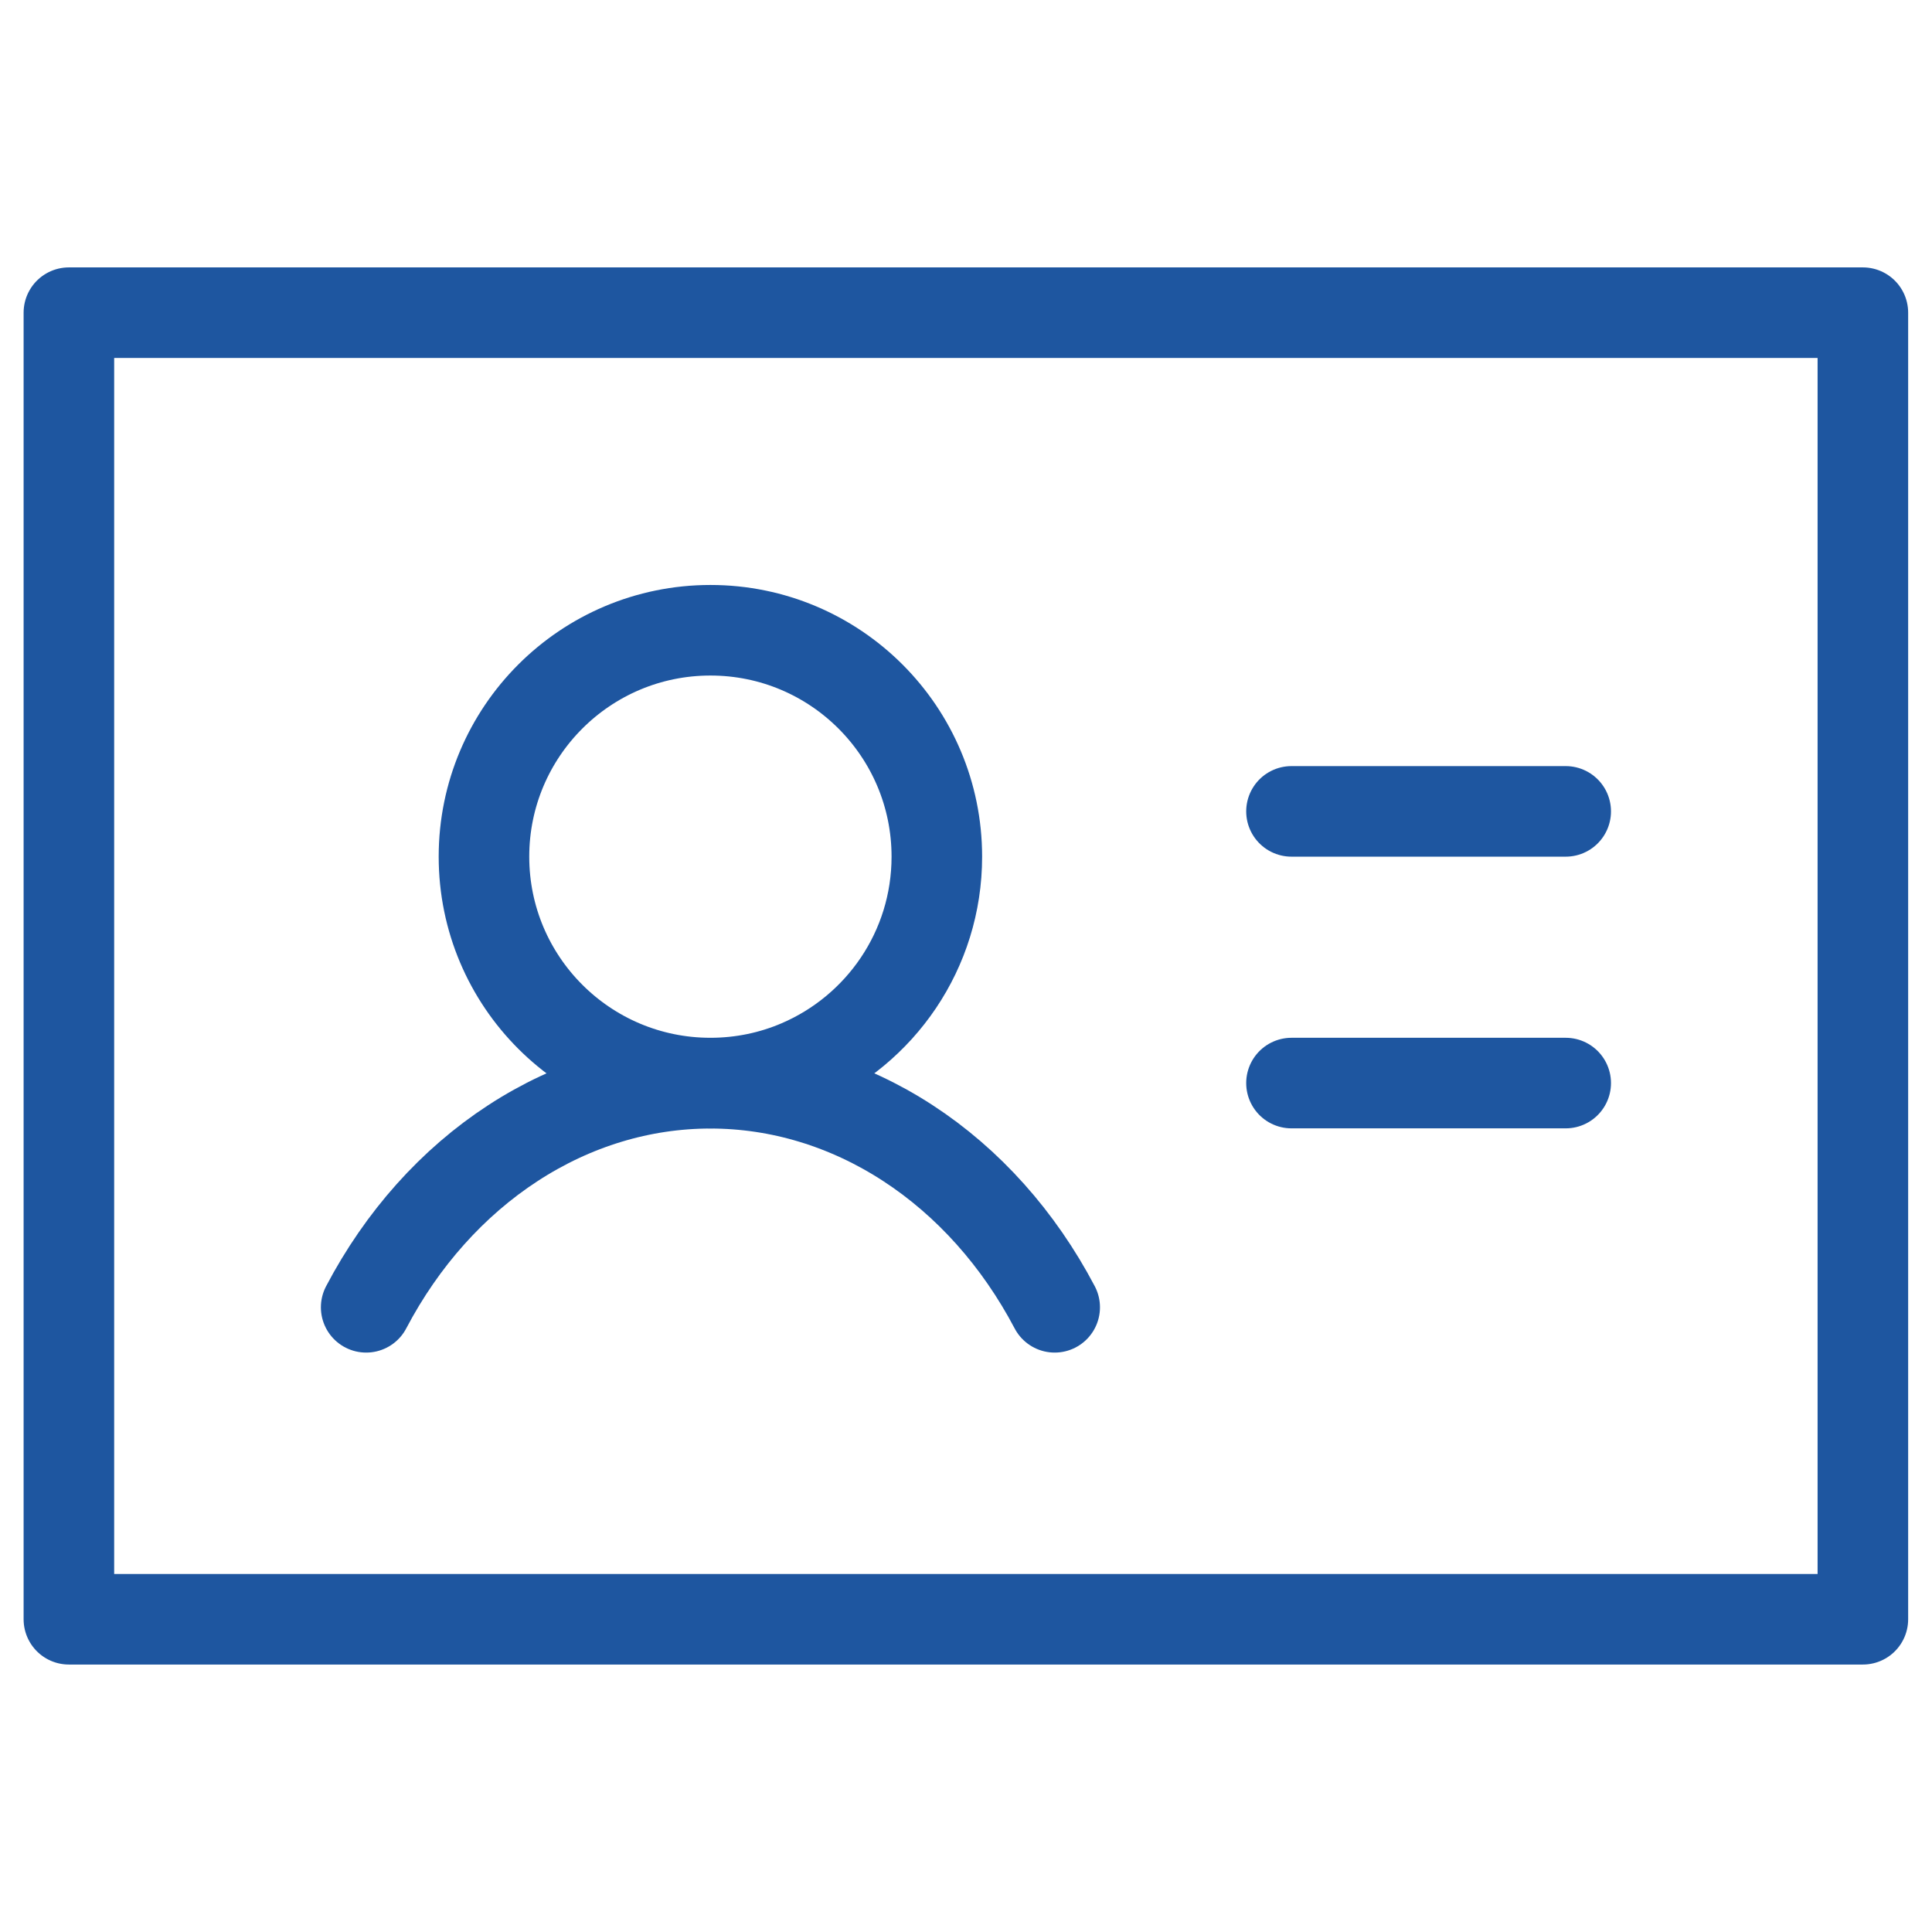
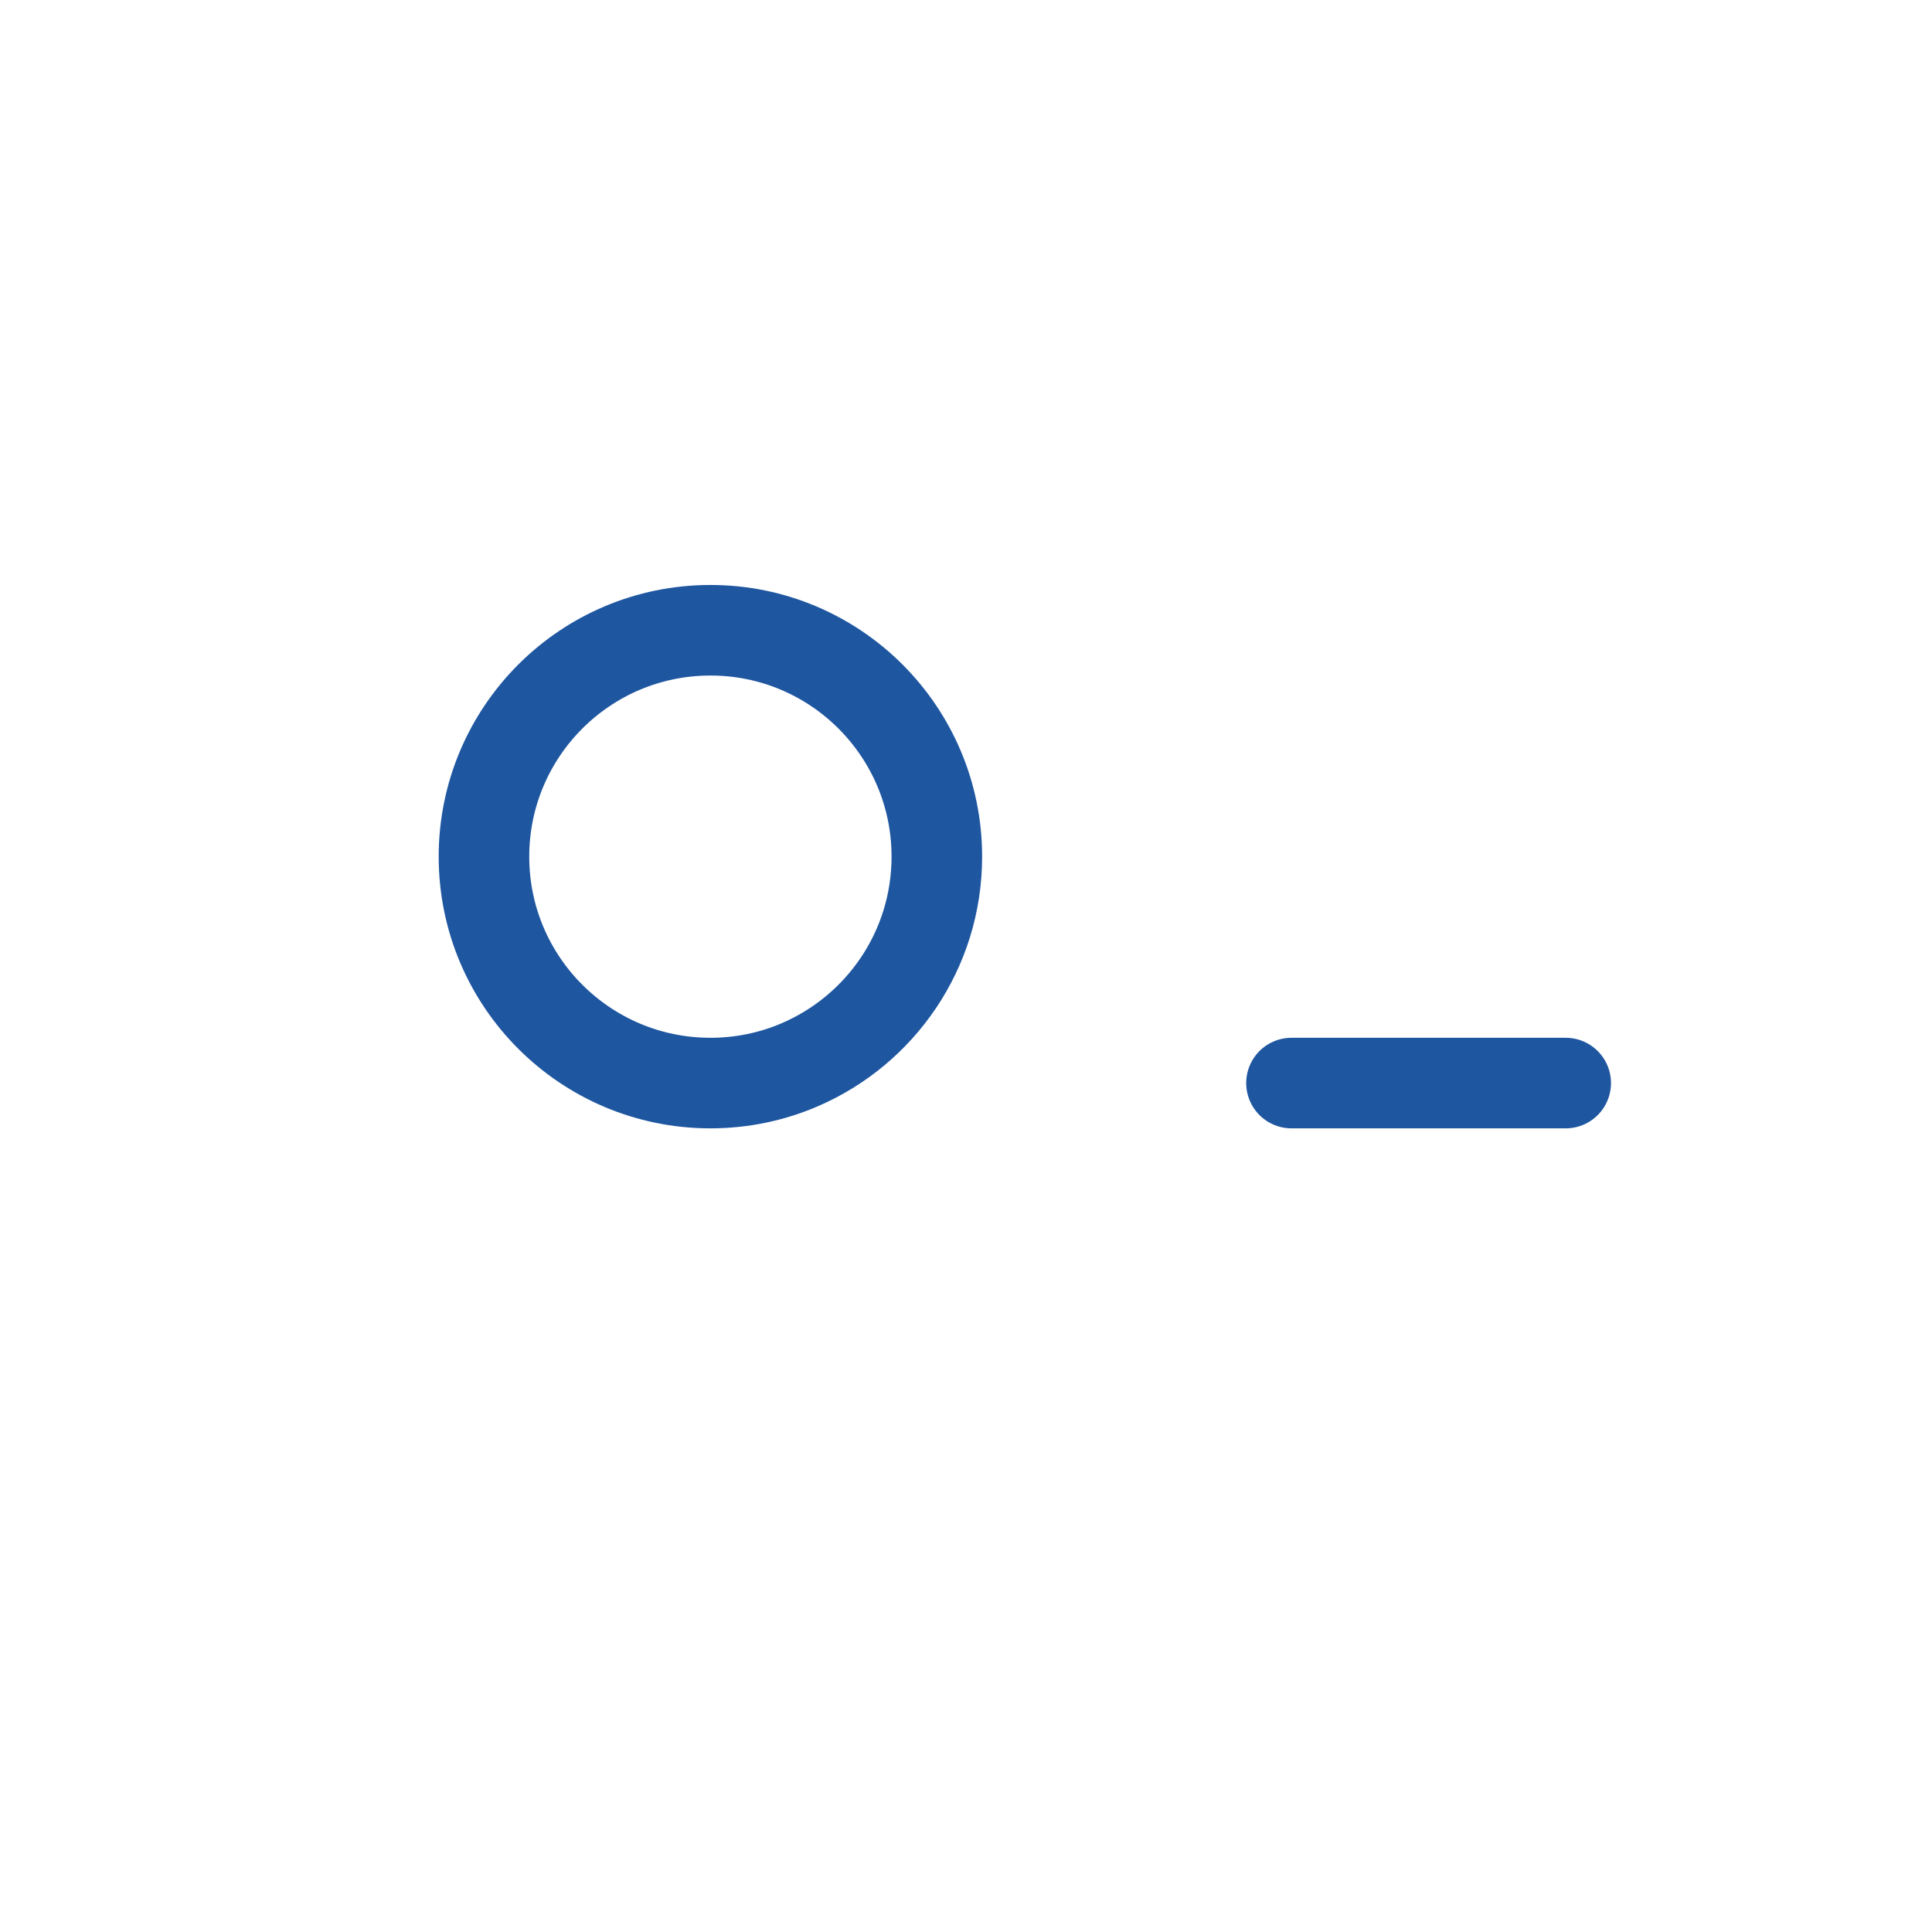
<svg xmlns="http://www.w3.org/2000/svg" width="32" height="32" viewBox="0 0 32 32" fill="none">
  <g id="user-identifier-card">
-     <rect id="Rectangle 56" x="1.141" y="5.179" width="29.714" height="21.641" stroke="#1E56A0" stroke-width="1.5" stroke-linecap="round" stroke-linejoin="round" />
-     <path id="Rectangle 433" d="M21.391 13.439L25.933 13.439" stroke="#1E56A0" stroke-width="1.5" stroke-linecap="round" stroke-linejoin="round" />
    <path id="Rectangle 434" d="M21.391 17.939L25.933 17.939" stroke="#1E56A0" stroke-width="1.5" stroke-linecap="round" stroke-linejoin="round" />
    <path id="Vector" d="M8.016 14.189C8.016 16.26 9.695 17.939 11.767 17.939C12.29 17.939 12.789 17.832 13.241 17.638C14.579 17.065 15.517 15.737 15.517 14.189C15.517 12.118 13.838 10.439 11.767 10.439C9.695 10.439 8.016 12.118 8.016 14.189Z" stroke="#1E56A0" stroke-width="1.5" stroke-linecap="round" stroke-linejoin="round" />
-     <path id="Vector_2" d="M6.065 21.653C6.66 20.52 7.498 19.583 8.497 18.933C9.495 18.283 10.621 17.942 11.767 17.942C12.912 17.942 14.039 18.283 15.037 18.933C16.036 19.583 16.873 20.52 17.469 21.653" stroke="#1E56A0" stroke-width="1.5" stroke-linecap="round" stroke-linejoin="round" />
  </g>
</svg>